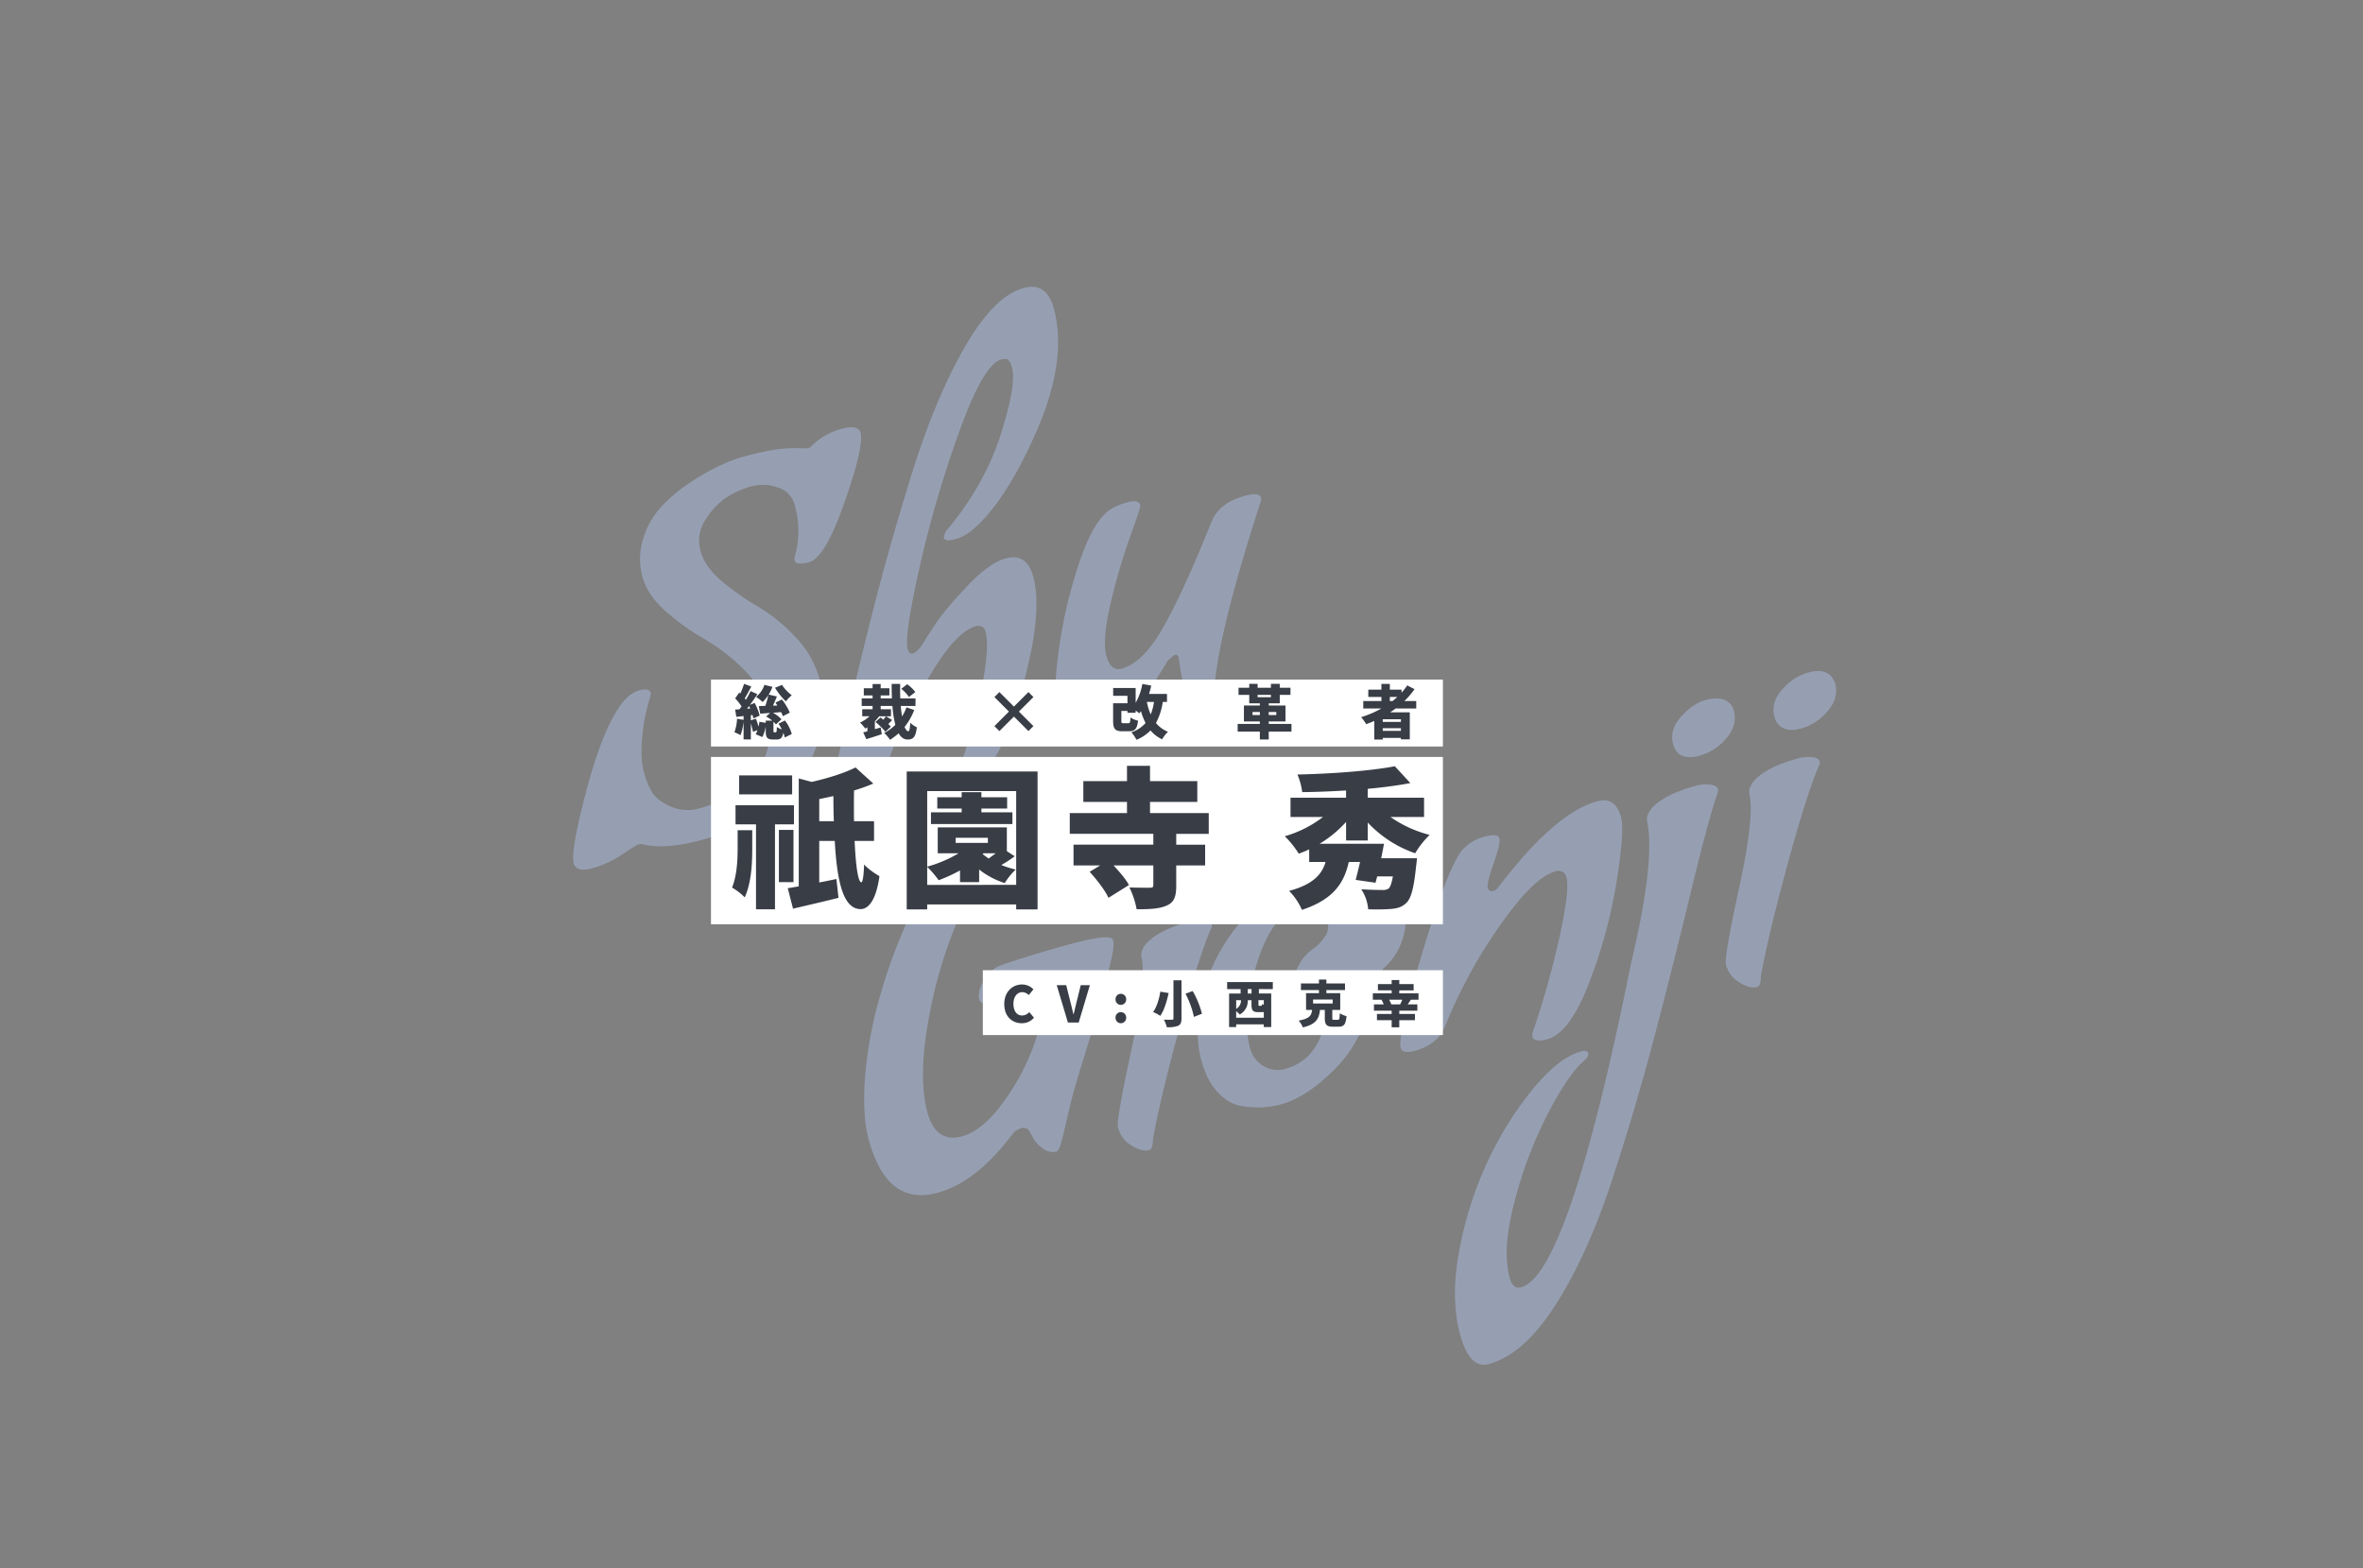
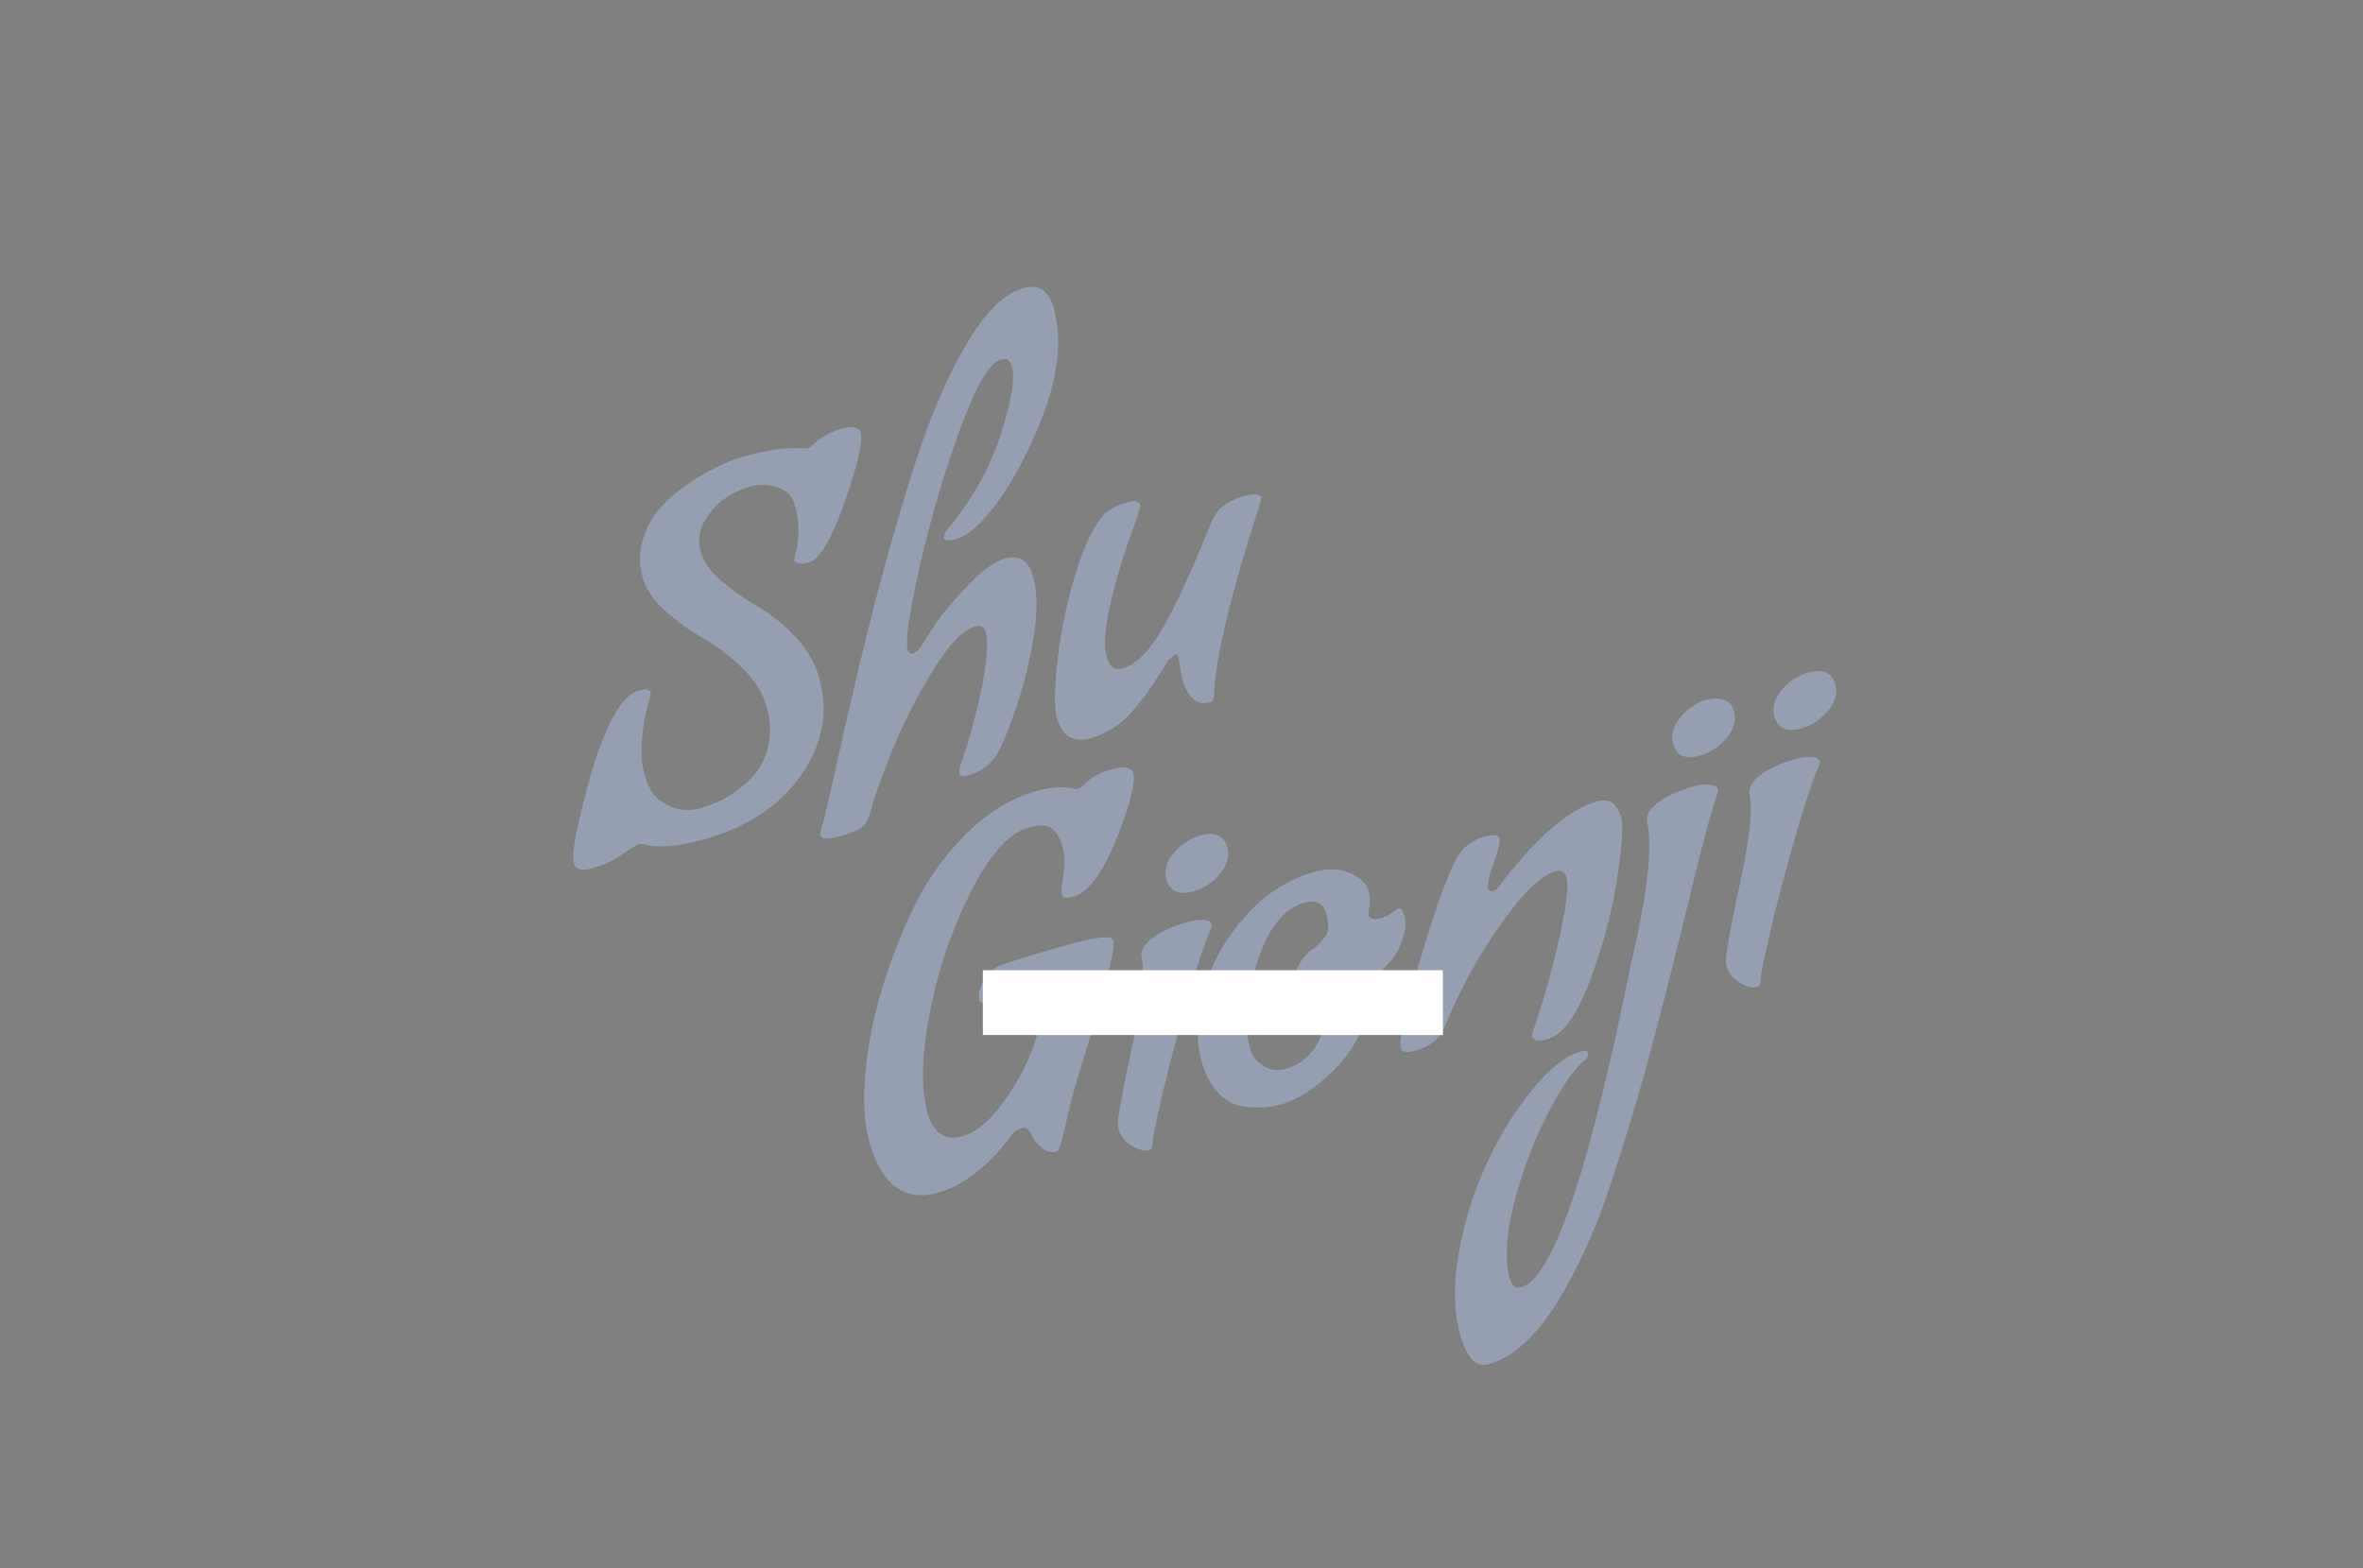
<svg xmlns="http://www.w3.org/2000/svg" height="750" viewBox="0 0 1130 750" width="1130">
  <rect x="0" y="0" width="1130" height="750" fill="#808080" stroke="none" />
  <path d="m0 0h1130v750h-1130z" fill="#fff" opacity="0" />
  <path d="m133.2-56.16q0 25.44-21 42.6t-53.64 17.16q-18 0-27.36-5.28a4.763 4.763 0 0 0 -2.16-.48q-1.2 0-8.88 2.64a47.337 47.337 0 0 1 -15.48 2.64q-7.8 0-7.8-4.56 0-6.24 15.12-32.52t26.88-35.4q5.04-3.84 9.84-3.84t4.8 2.64q0 .48-3.24 5.88a84.812 84.812 0 0 0 -6.48 14.28q-3.24 8.88-3.24 15.24a37.031 37.031 0 0 0 1.32 10.68q1.32 4.32 6.72 8.76a20.1 20.1 0 0 0 13.2 4.44 53.961 53.961 0 0 0 14.64-1.92 54.539 54.539 0 0 0 13.56-6 30.954 30.954 0 0 0 11.04-12 37.738 37.738 0 0 0 4.32-18.36q0-10.44-6.48-21.24a92 92 0 0 0 -14.16-18.36 108.874 108.874 0 0 1 -14.16-17.28q-6.48-9.72-6.48-18.96a31.92 31.92 0 0 1 4.92-17.16 39.26 39.26 0 0 1 12.24-12.6 74.653 74.653 0 0 1 16.68-7.8q15.84-5.28 28.08-5.28t18.12 1.08a76.808 76.808 0 0 1 8.88 2.04 18.484 18.484 0 0 0 3.72.96 4.1 4.1 0 0 0 1.92-.72 31.114 31.114 0 0 1 15.6-4.08q8.4 0 8.4 4.08 0 6.72-15.96 30.12t-23.88 23.4q-6.48 0-6.48-2.88a14.063 14.063 0 0 1 1.68-3.36 44.564 44.564 0 0 0 5.28-21.84 11.76 11.76 0 0 0 -5.76-10.44 21.623 21.623 0 0 0 -11.88-3.72 43.047 43.047 0 0 0 -12.48 1.92 33.846 33.846 0 0 0 -12.72 7.68 17.988 17.988 0 0 0 -6.36 13.8q0 8.04 6.12 16.8a119.3 119.3 0 0 0 13.44 16.08 81.034 81.034 0 0 1 13.44 18.48 46.687 46.687 0 0 1 6.12 22.68zm101.04-32.64q10.32 0 10.32 12t-8.4 30.24q-12.24 25.68-27.84 44.4a23.407 23.407 0 0 1 -18.72 8.88q-3.6 0-3.6-1.92l.96-2.64a289.14 289.14 0 0 0 20.04-34.2q8.76-17.64 8.76-25.56a3.513 3.513 0 0 0 -.84-2.4 4.235 4.235 0 0 0 -2.76-1.2q-9.84 0-26.52 16.08a263.531 263.531 0 0 0 -28.8 32.4q-12.12 16.32-15.6 22.68t-7.08 7.68q-3.6 1.32-11.76 1.32t-8.16-2.88q0-.96 2.28-4.56t17.28-32.4q15-28.8 31.68-58.68t36.48-61.08q19.8-31.2 39.6-51t34.44-19.8q11.28 0 11.28 13.2 0 25.44-23.16 54.48t-42.36 37.92a21.927 21.927 0 0 1 -9 1.92q-4.68 0-4.68-2.16l1.44-2.4q23.52-16.32 37.32-37.68t13.8-30a7.674 7.674 0 0 0 -.72-3.96q-.72-1.08-3.36-1.08-8.64 0-28.2 28.08a538.72 538.72 0 0 0 -35.16 57.84q-15.6 29.76-15.6 36.24 0 2.64 1.8 2.64t4.92-2.4q3.6-3.36 9.24-8.4t18.96-13.32q13.32-8.28 21.72-8.28zm67.44 67.2q0-1.68-1.2-1.68h-.48l-3.6 1.68q-15.6 15.12-25.44 20.76a40.488 40.488 0 0 1 -20.4 5.64 14.041 14.041 0 0 1 -8.64-2.88q-3.84-2.88-3.84-11.04t8.4-28.8a224.761 224.761 0 0 1 20.88-39.48q12.48-18.84 21.84-21.24a29.529 29.529 0 0 1 8.4-.96q5.28 0 5.28 2.88 0 .96-8.64 13.32a284.724 284.724 0 0 0 -17.16 28.2q-8.52 15.84-8.52 23.76t5.52 7.92q10.32 0 23.76-13.44t35.28-42.48q6-8.64 19.2-8.64 7.2 0 7.2 2.88a4.1 4.1 0 0 1 -.72 1.92q-37.68 58.08-45.36 83.28-.96 2.88-2.4 2.88h-.72q-9.6 0-9.6-15.36zm-117.6 213.04a7.409 7.409 0 0 1 -5.88-3.12 15.62 15.62 0 0 1 -3.24-6.24l-.72-3.12a3.277 3.277 0 0 0 -3.48-2.64 7.8 7.8 0 0 0 -4.92 1.68q-22.56 17.76-42 17.76-24.96 0-24.96-33.36 0-11.76 6.12-29.28a197.223 197.223 0 0 1 17.64-36.6 255.417 255.417 0 0 1 26.04-35.76 127.576 127.576 0 0 1 33.6-27.48q19.08-10.8 38.04-10.8 10.32 0 16.8 3.6a4.763 4.763 0 0 0 2.16.48 4.631 4.631 0 0 0 2.4-.72q6-4.08 15.36-4.08t9.36 4.56q0 5.76-12 22.8-18.72 26.64-30.72 26.64a12.023 12.023 0 0 1 -4.2-.48 1.888 1.888 0 0 1 -1.08-1.92 14.521 14.521 0 0 1 1.44-4.8q4.8-10.08 4.8-16.68t-2.52-10.08q-2.52-3.48-10.44-3.48-14.4 0-34.2 21.72a218.4 218.4 0 0 0 -33.96 50.16q-14.16 28.44-14.16 46.92 0 15.6 12.96 15.6 10.08 0 22.92-10.32a107.637 107.637 0 0 0 21.12-22.2q8.28-11.88 8.28-17.04t-5.04-7.2q-5.04-2.04-19.44-2.04-2.88 0-2.88-2.16 0-4.08 4.68-8.4t9-4.8q17.28-1.2 36.36-1.2t19.08 3.36q0 2.88-3.24 8.88t-5.28 9.72q-2.04 3.72-6 10.32t-6.36 10.44q-2.4 3.84-7.32 11.64t-7.8 12.6q-2.88 4.8-7.08 12.72t-6.12 11.16q-1.92 3.24-3.12 3.24zm42.96 10.8q-3.36 0-7.44-4.2a14.1 14.1 0 0 1 -4.08-10.2q0-3.36 15.72-33.96t16.2-41.4q0-3.36 4.32-6.24 7.68-4.56 22.8-4.56a19.38 19.38 0 0 1 6.12 1.08q3.24 1.08 3.24 3a2.3 2.3 0 0 1 -.72 1.68q-9.12 11.52-26.64 41.52t-26.4 48.72q-1.2 4.56-3.12 4.56zm52.56-114q-10.56 0-11.04-8.4v-.24q0-7.2 7.08-11.76a25.812 25.812 0 0 1 14.04-4.56q10.56 0 11.04 8.4 0 7.2-6.96 11.88a25.133 25.133 0 0 1 -14.16 4.68zm-4.8 104.88q-5.52-2.64-9-9.36t-3.48-16.56q0-15.36 9.96-32.16t28.08-28.8q18.12-12 38.28-12 9.36 0 15.6 5.04t6.24 9.96a17.625 17.625 0 0 1 -1.44 7.8 11.589 11.589 0 0 0 -1.44 3.84q0 2.88 4.56 2.88a16 16 0 0 0 6.96-1.2 11.553 11.553 0 0 1 2.88-1.2q1.92 0 1.92 4.92t-4.8 11.52a29.176 29.176 0 0 1 -11.76 9.72q-.96 1.92-2.64 5.4t-7.92 12a107.066 107.066 0 0 1 -13.32 15.12q-7.08 6.6-18.72 12t-21.24 5.4a43.279 43.279 0 0 1 -18.72-4.32zm53.52-41.28q0-1.92-2.16-1.92a21.019 21.019 0 0 0 -7.08 1.44 30.885 30.885 0 0 1 -4.44 1.44q-1.44 0-1.44-2.16a21.94 21.94 0 0 1 6.72-16.08 20.878 20.878 0 0 1 7.68-4.92 23.255 23.255 0 0 0 7.8-4.8q2.76-2.76 2.76-9.48 0-8.16-8.64-8.16-15.36 0-29.28 21.72t-13.92 38.76a13.617 13.617 0 0 0 3.96 9.84 12.748 12.748 0 0 0 9.48 4.08q12.48 0 20.52-10.44t8.04-19.32zm96.48 48.48q-6.72 0-6.72-3.12l.48-1.44a432.131 432.131 0 0 0 24.72-41.64q10.32-20.04 10.32-26.04a4.359 4.359 0 0 0 -.96-3 4.431 4.431 0 0 0 -2.88-1.32q-9.36 0-25.08 12a236.461 236.461 0 0 0 -45.24 45.48q-5.76 8.04-17.28 8.04-6.24 0-6.24-3.12 0-6.24 23.52-44.04t31.2-40.68a20.37 20.37 0 0 1 10.44-2.4q6.36 0 6.36 2.52t-5.76 10.92q-5.76 8.4-5.76 10.8.48 1.92 2.04 1.92a4.294 4.294 0 0 0 2.76-.96q35.52-27.6 56.64-27.6 8.88 0 8.88 10.32 0 6.72-9.96 29.04a240.824 240.824 0 0 1 -25.2 43.32q-15.24 21-26.28 21zm100.32-98.64a17.647 17.647 0 0 1 6.12 1.2q3.24 1.2 3.24 3.12a3.684 3.684 0 0 1 -.48 1.44q-7.68 11.28-24.6 42.36t-34.44 61.8q-17.52 30.72-37.8 61.8t-41.28 50.4q-21 19.32-38.52 19.32-9.6 0-9.48-17.88t10.32-38.88a175.1 175.1 0 0 1 24.24-37.44 164.777 164.777 0 0 1 29.76-27.6q15.72-11.16 26.76-11.16 2.88 0 2.88 1.68t-3.12 3.12q-9.12 4.56-23.4 20.28a203.26 203.26 0 0 0 -25.92 36.12q-11.64 20.4-11.64 34.32 0 6 4.08 6 23.52 0 90.96-136.08 23.76-43.92 24.96-63.12 0-3.36 4.32-6.24 7.68-4.56 23.04-4.56zm26.4-30q0 7.2-6.96 11.88a25.474 25.474 0 0 1 -14.4 4.68q-10.8 0-10.8-8.64 0-7.2 7.2-11.76t13.08-4.56q5.88 0 8.88 2.28a7.293 7.293 0 0 1 3 6.12zm-23.52 130.56q-3.36 0-7.44-4.2a14.1 14.1 0 0 1 -4.08-10.2q0-3.36 15.72-33.96t16.2-41.4q0-3.36 4.32-6.24 7.68-4.56 22.8-4.56a19.38 19.38 0 0 1 6.12 1.08q3.24 1.08 3.24 3a2.3 2.3 0 0 1 -.72 1.68q-9.12 11.52-26.64 41.52t-26.4 48.72q-1.2 4.56-3.12 4.56zm52.56-114q-10.56 0-11.04-8.4v-.24q0-7.2 7.08-11.76a25.812 25.812 0 0 1 14.04-4.56q10.56 0 11.04 8.4 0 7.2-6.96 11.88a25.133 25.133 0 0 1 -14.16 4.68z" fill="#969fb2" transform="matrix(.966 -.259 .259 .966 277.778 413.46)" />
  <g fill="#fff">
    <path d="m470 464h220v31h-220z" />
-     <path d="m340 362h350v80h-350z" />
-     <path d="m340 325h350v32h-350z" />
  </g>
-   <path d="m9.624.336a7.431 7.431 0 0 0 5.832-2.636l-2.256-2.692a4.6 4.6 0 0 1 -3.408 1.632c-2.52 0-4.152-2.064-4.152-5.616 0-3.48 1.9-5.544 4.2-5.544a4.53 4.53 0 0 1 3.12 1.392l2.232-2.736a7.606 7.606 0 0 0 -5.424-2.328c-4.536 0-8.52 3.408-8.52 9.36 0 6.048 3.84 9.168 8.376 9.168zm22.056-.336h5.16l5.352-17.88h-4.368l-2.016 8.16c-.5 1.92-.864 3.744-1.392 5.712h-.116c-.5-1.968-.864-3.792-1.392-5.712l-2.04-8.16h-4.54zm25.32-8.448a2.538 2.538 0 0 0 2.544-2.64 2.538 2.538 0 0 0 -2.544-2.64 2.524 2.524 0 0 0 -2.544 2.64 2.524 2.524 0 0 0 2.544 2.64zm0 8.784a2.559 2.559 0 0 0 2.544-2.664 2.538 2.538 0 0 0 -2.544-2.64 2.524 2.524 0 0 0 -2.544 2.64 2.544 2.544 0 0 0 2.544 2.664zm25.152-20.52v18.216c0 .48-.192.648-.744.648-.528.024-2.352.024-3.84-.072a14.283 14.283 0 0 1 1.392 3.624 13.672 13.672 0 0 0 5.376-.648c1.224-.576 1.656-1.512 1.656-3.528v-18.24zm5.76 6.408a43.277 43.277 0 0 1 4.032 11.088l3.84-1.512a42.805 42.805 0 0 0 -4.44-10.848zm-12.048-.984c-.456 3.1-1.632 7.344-3.456 9.744a19.641 19.641 0 0 1 3.432 1.824c1.92-2.664 3.192-7.224 4.008-10.9zm43.632.888h-1.8v-2.112h1.8zm5.856 5.424a4.627 4.627 0 0 1 -.792-.456c-.072.768-.168.912-.528.912h-.792c-.384 0-.432-.048-.432-.72v-1.968h2.544zm-13.2 6.148v-3.12a12.3 12.3 0 0 1 1.68 1.584 7.318 7.318 0 0 0 3.864-6.84h1.776v1.992c0 2.784.5 3.72 3.168 3.72h1.8a5.207 5.207 0 0 0 .912-.072v2.736zm2.3-8.376a4.666 4.666 0 0 1 -2.3 4.152v-4.156zm15.216-5.3v-3.36h-21.84v3.36h6.432v2.112h-5.5v16.048h3.384v-1.296h13.2v1.3h3.556v-16.06h-5.9v-2.112zm19.248 4.992h9.384v1.9h-9.38zm10.056 9.7c-.744 0-.864-.072-.864-.936v-3.804h3.792v-8.016h-6.62v-1.488h8.9v-3.144h-8.9v-1.872h-3.552v1.872h-8.616v3.144h8.616v1.488h-6.168v8.016h2.9c-.336 2.544-1.056 4.152-6.432 5.112a10.921 10.921 0 0 1 2.016 3.24c6.528-1.512 7.728-4.368 8.184-8.352h2.3v3.84c0 3.12.744 4.176 3.888 4.176h2.664c2.568 0 3.48-1.056 3.84-5.04a10.751 10.751 0 0 1 -3.216-1.368c-.1 2.712-.24 3.12-.96 3.12zm27.36-7.392a10.286 10.286 0 0 0 -1.056-2.232h6.288a17.394 17.394 0 0 1 -1.008 2.232zm13.008-2.232v-3.024h-9.192v-1.44h6.864v-3h-6.864v-1.928h-3.648v1.92h-6.576v3h6.576v1.44h-9v3.024h4.32l-.168.048a18.3 18.3 0 0 1 1.056 2.184h-4.68v3.024h8.472v1.56h-7.032v3h7.032v3.38h3.648v-3.38h7.488v-3h-7.488v-1.56h8.64v-3.028h-4.628c.48-.672 1.008-1.44 1.536-2.232z" fill="#393d46" transform="translate(479 489)" />
-   <path d="m29.808-57.168h-25.344v9.068h25.344zm-26.064 34.704c0 5.976-.36 13.176-2.664 18.936a28.2 28.2 0 0 1 6.048 4.68c3.168-6.984 3.6-15.912 3.6-23.472v-8.64h-6.984zm26.928-11.3v-9.144h-27.936v9.144h9.792v40.604h9.072v-40.608zm-.216 2.664h-6.984v24.98h6.984zm12.312-4.18v-10.584c2.232-.436 4.464-.936 6.768-1.436 0 4.248.072 8.208.216 12.024zm26.208 9.432v-9.432h-9.576c-.072-4.608-.072-9.576 0-14.688a81.434 81.434 0 0 0 9.216-3.312l-8.5-7.7c-5.256 2.664-13.032 5.112-20.952 6.912l-6.192-1.656v51.624c-1.944.288-3.672.648-5.256.864l2.52 9.792c6.412-1.516 14.332-3.316 21.748-5.188l-1.008-9c-2.736.576-5.476 1.152-8.208 1.656v-19.872h7.416c1.152 20.736 4.392 32.472 12.316 32.616 2.952 0 7.2-2.592 9.072-15.768-1.584-.864-5.76-3.6-7.344-5.616-.216 5.472-.648 8.568-1.368 8.568-1.512-.144-2.664-8.064-3.168-19.8zm51.336-15.48h12.312v-5.4h-12.312v-2.448h-9.432v2.448h-11.664v5.4h11.664v1.8h-14.688v5.616h38.952v-5.616h-14.832zm3.1 16.416h-15.412v-2.448h15.408zm-2.088 4.968h5.832c-1.08.864-2.3 1.728-3.384 2.52a33.313 33.313 0 0 1 -2.88-2.16zm-26.932 15.12v-8.64a49.713 49.713 0 0 1 5.472 6.408 71.615 71.615 0 0 0 10.224-4.68v5.616h9.144v-6.048a38.441 38.441 0 0 0 12.24 6.48 32.387 32.387 0 0 1 5.256-6.48 45.292 45.292 0 0 1 -6.912-2.16 53.919 53.919 0 0 0 6.408-4.176l-3.744-2.448v-11.376h-33.048v12.384h10.008a61.535 61.535 0 0 1 -15.048 6.408v-36.144h42.552v44.856zm-9.792-54.216v65.952h9.792v-2.376h42.552v2.376h10.224v-65.952zm144.432 29.808v-9.936h-28.08v-5.332h22.608v-9.936h-22.608v-7.344h-11.016v7.344h-20.88v9.936h20.88v5.328h-27.36v9.936h39.96v5.184h-38.16v9.936h12.744l-5.04 3.024c3.384 3.744 7.488 9 9 12.456l9.792-6.12c-1.44-2.736-4.464-6.264-7.344-9.36h19.008v9.436c0 .936-.432 1.224-1.728 1.224s-6.192 0-9.72-.144a39.526 39.526 0 0 1 3.456 10.44c5.9 0 10.656-.144 14.256-1.728 3.672-1.512 4.68-4.32 4.68-9.5v-9.72h13.82v-9.936h-13.82v-5.184zm76.032 3.168v-8.568a56.018 56.018 0 0 0 22.68 14.688 42.738 42.738 0 0 1 6.912-8.784 57.236 57.236 0 0 1 -18.72-8.568h16.056v-9.216h-26.928v-4.248c7.2-.648 14.184-1.584 20.376-2.736l-7.416-8.064c-11.592 2.232-30.1 3.6-46.584 3.96a33.141 33.141 0 0 1 2.3 8.424c6.7-.072 13.824-.36 20.952-.792v3.456h-26.564v9.212h15.552a54.654 54.654 0 0 1 -18.288 9.216 46.69 46.69 0 0 1 6.7 8.352c1.656-.648 3.384-1.3 4.968-2.088v6.048h7.84c-1.728 5.76-5.688 10.656-17.424 13.824a30.547 30.547 0 0 1 6.12 9.072c15.336-5.04 20.232-13.176 22.392-22.9h5.4c-.72 3.168-1.44 6.12-2.088 8.568l9.5 1.368c.216-.936.5-1.944.792-3.024h7.488c-.576 3.312-1.3 5.184-2.088 5.832a5.21 5.21 0 0 1 -3.1.648c-1.872 0-6.12-.072-9.936-.36a20.649 20.649 0 0 1 3.324 9.584 100.8 100.8 0 0 0 10.872-.14c3.168-.288 5.4-.936 7.488-3.024 2.232-2.232 3.528-7.344 4.536-17.352.216-1.3.432-3.888.432-3.888h-17.136c.5-2.3.936-4.68 1.368-6.912h-30.816a55.712 55.712 0 0 0 12.676-10.444v8.856z" fill="#393d46" transform="translate(349 428)" />
-   <path d="m19.628-22.092a30.155 30.155 0 0 0 5.208 6.524 15.447 15.447 0 0 1 2.8-2.94 19.156 19.156 0 0 1 -4.676-4.956zm-13.384 10.024c.308-.392.644-.84.98-1.288.168.392.364.784.532 1.176zm15.036 7.14a23.925 23.925 0 0 1 1.6 2.772 8.561 8.561 0 0 1 -2.38-1.176c-.056 2.268-.168 2.548-.56 2.548h-.672c-.336 0-.392-.056-.392-.84v-4.228a8.177 8.177 0 0 1 1.176 1.288l2.656-2.436a15.387 15.387 0 0 0 -4.088-3.136c1.288-.084 2.6-.2 3.92-.308a11.731 11.731 0 0 1 .812 1.96l3.332-1.708a26.631 26.631 0 0 0 -3.78-6.3l-3.08 1.512c.308.42.616.9.924 1.372l-2.1.084c.616-1.372 1.26-2.94 1.876-4.4l-3.948-.9a20.583 20.583 0 0 0 1.82-3.7l-3.836-.952a12.583 12.583 0 0 1 -4 5.74 24.828 24.828 0 0 1 3.136 2.464 17.3 17.3 0 0 0 2.716-3.3 41.839 41.839 0 0 1 -1.428 5.152c-1.148.028-2.212.056-3.108.084l.672 3.64c1.428-.112 3.052-.224 4.788-.336l-1.988 1.68a17.723 17.723 0 0 1 2.968 1.988h-3.14v1.044l-3.024-.5a16.5 16.5 0 0 1 -.42 2.3c-.336-1.232-.812-2.6-1.232-3.78l-2.436.784v-2.472l.784-.084a11.536 11.536 0 0 1 .392 1.652l3.024-1.344a23.767 23.767 0 0 0 -2.408-6.076l-2.212.924c1.232-1.68 2.464-3.472 3.556-5.1l-3.248-1.484c-.588 1.26-1.4 2.716-2.268 4.172-.168-.224-.336-.476-.532-.7.952-1.568 2.1-3.724 3.136-5.656l-3.472-1.284a37.44 37.44 0 0 1 -1.792 4.648l-.5-.476-1.964 2.772a24.662 24.662 0 0 1 3.052 3.864c-.336.476-.672.952-1.008 1.372-.728.056-1.428.112-2.044.14l.56 3.472 3.472-.392v1.82l-3.136-.532a21.213 21.213 0 0 1 -1.256 6.468 19.95 19.95 0 0 1 2.908 1.4 26.23 26.23 0 0 0 1.484-6.5v8.54h3.472v-7.612a39.153 39.153 0 0 1 1.008 3.948l2.156-.756a9.533 9.533 0 0 1 -.868 1.932l3.192 1.344a16.515 16.515 0 0 0 1.624-5.1v2.016c0 3.164.56 4.256 3.416 4.256h1.792c1.792 0 2.744-.7 3.22-3.22a12.572 12.572 0 0 1 .672 2.268l3.36-1.68a18.828 18.828 0 0 0 -3.276-6.464zm65.436-15.12a18.408 18.408 0 0 0 -3.892-3.724l-2.824 2.184a18.086 18.086 0 0 1 3.668 3.92zm-19.068 14.308a38.265 38.265 0 0 1 4.788 4.676l2.576-2.436a12.742 12.742 0 0 0 -1.232-1.26c.588-.56 1.232-1.232 1.876-1.9l-3-1.792a14.288 14.288 0 0 1 -1.256 1.62c-.476-.364-.924-.728-1.316-1.064zm14.84-6.972a24.028 24.028 0 0 1 -2.128 4.34c-.252-1.512-.448-3.22-.616-5.012h7.056v-3.616h-7.28c-.084-2.24-.112-4.592-.028-6.916h-4.092c0 2.324.028 4.648.14 6.916h-5.4v-1.428h4.172v-3.412h-4.172v-2.044h-3.864v2.044h-4.2v3.416h4.2v1.424h-5.208v3.612h5.208v1.568h-4.956v3.36h3.5a17.024 17.024 0 0 1 -4.536 3 26.214 26.214 0 0 1 2.492 2.884c.336-.2.672-.392 1.008-.616v1.932c-.728.2-1.4.364-1.988.5l1.484 3.252c2.184-.672 4.928-1.54 7.42-2.38l-.56-3.22c-.924.28-1.848.56-2.772.812v-3.78a23.339 23.339 0 0 0 2.072-2.38h5.628v-3.36h-4.928v-1.568h5.628a49.23 49.23 0 0 0 1.4 9.016 21.416 21.416 0 0 1 -5.376 3.892 14.521 14.521 0 0 1 2.8 3.276 30.191 30.191 0 0 0 4.144-3.108c1.064 1.876 2.464 2.968 4.256 2.968 2.716 0 3.892-1.092 4.452-5.852a11.068 11.068 0 0 1 -3.164-2.184c-.14 2.912-.42 4.088-.924 4.088-.644 0-1.232-.756-1.764-2.072a30.621 30.621 0 0 0 4.592-8.092zm51.38 4.4 6.944 6.944 2.38-2.38-6.944-6.952 6.944-6.944-2.38-2.38-6.944 6.944-6.944-6.944-2.38 2.38 6.944 6.944-6.944 6.944 2.38 2.38zm66.976-7a25.029 25.029 0 0 1 -1.568 5.964 29.126 29.126 0 0 1 -1.848-5.964zm6.216 0v-3.836h-8.568c.392-1.288.756-2.632 1.036-3.976l-4.256-.784a27.116 27.116 0 0 1 -3.192 8.988v-7.06h-10.752v3.752h6.832v3.556h-6.86v8.428c0 3.836.98 4.956 4.4 4.956h3.22c2.772 0 3.836-1.092 4.312-5.04a11.091 11.091 0 0 1 -3.612-1.54c-.112 2.38-.28 2.744-1.064 2.744h-2.24c-.924 0-1.064-.112-1.064-1.176v-4.7h2.912v.868h3.92v-1.092c.672.5 1.316 1.008 1.708 1.372.28-.336.56-.7.812-1.064a31.6 31.6 0 0 0 2.212 5.684 15.4 15.4 0 0 1 -6.776 4.424 19.043 19.043 0 0 1 2.432 3.608 19.366 19.366 0 0 0 6.692-4.48 16.766 16.766 0 0 0 5.572 4.256 15.411 15.411 0 0 1 2.8-3.612 14.189 14.189 0 0 1 -5.74-4.2 30.488 30.488 0 0 0 3.248-10.08zm40.908 6.272v-1.46h3.5v1.456zm11.368-1.46v1.456h-3.612v-1.456zm-8.936-8.176h6.356v1.092h-6.356zm16.188 13.888h-10.864v-1.176h8.008v-7.644h-8.008v-1.036h5.264v-4.032h5.124v-3.416h-5.124v-1.876h-4.228v1.876h-6.36v-1.876h-4v1.876h-5.124v3.416h5.124v4.032h5.068v1.036h-7.616v7.644h7.616v1.176h-10.612v3.668h10.612v3.78h4.256v-3.78h10.864zm47.04-12.912h3.584c-.728.672-1.484 1.344-2.3 1.96h-1.288zm5.292 11.932h-8.68v-1.26h8.68zm-8.68 4.284v-1.26h8.68v1.26zm16.016-10.7v-3.556h-5.684a37.6 37.6 0 0 0 4.872-5.684l-3.5-1.792a29.035 29.035 0 0 1 -2.716 3.472v-1.456h-5.6v-2.74h-4.028v2.74h-6.272v3.5h6.272v1.96h-8.68v3.556h8.68a47.409 47.409 0 0 1 -9.688 4.144 24.026 24.026 0 0 1 2.408 3.36c1.288-.476 2.6-.98 3.864-1.54v8.9h4.06v-.78h8.68v.672h4.256v-12.904h-9.408c.9-.588 1.792-1.2 2.632-1.848z" fill="#393d46" transform="translate(351 351)" />
</svg>